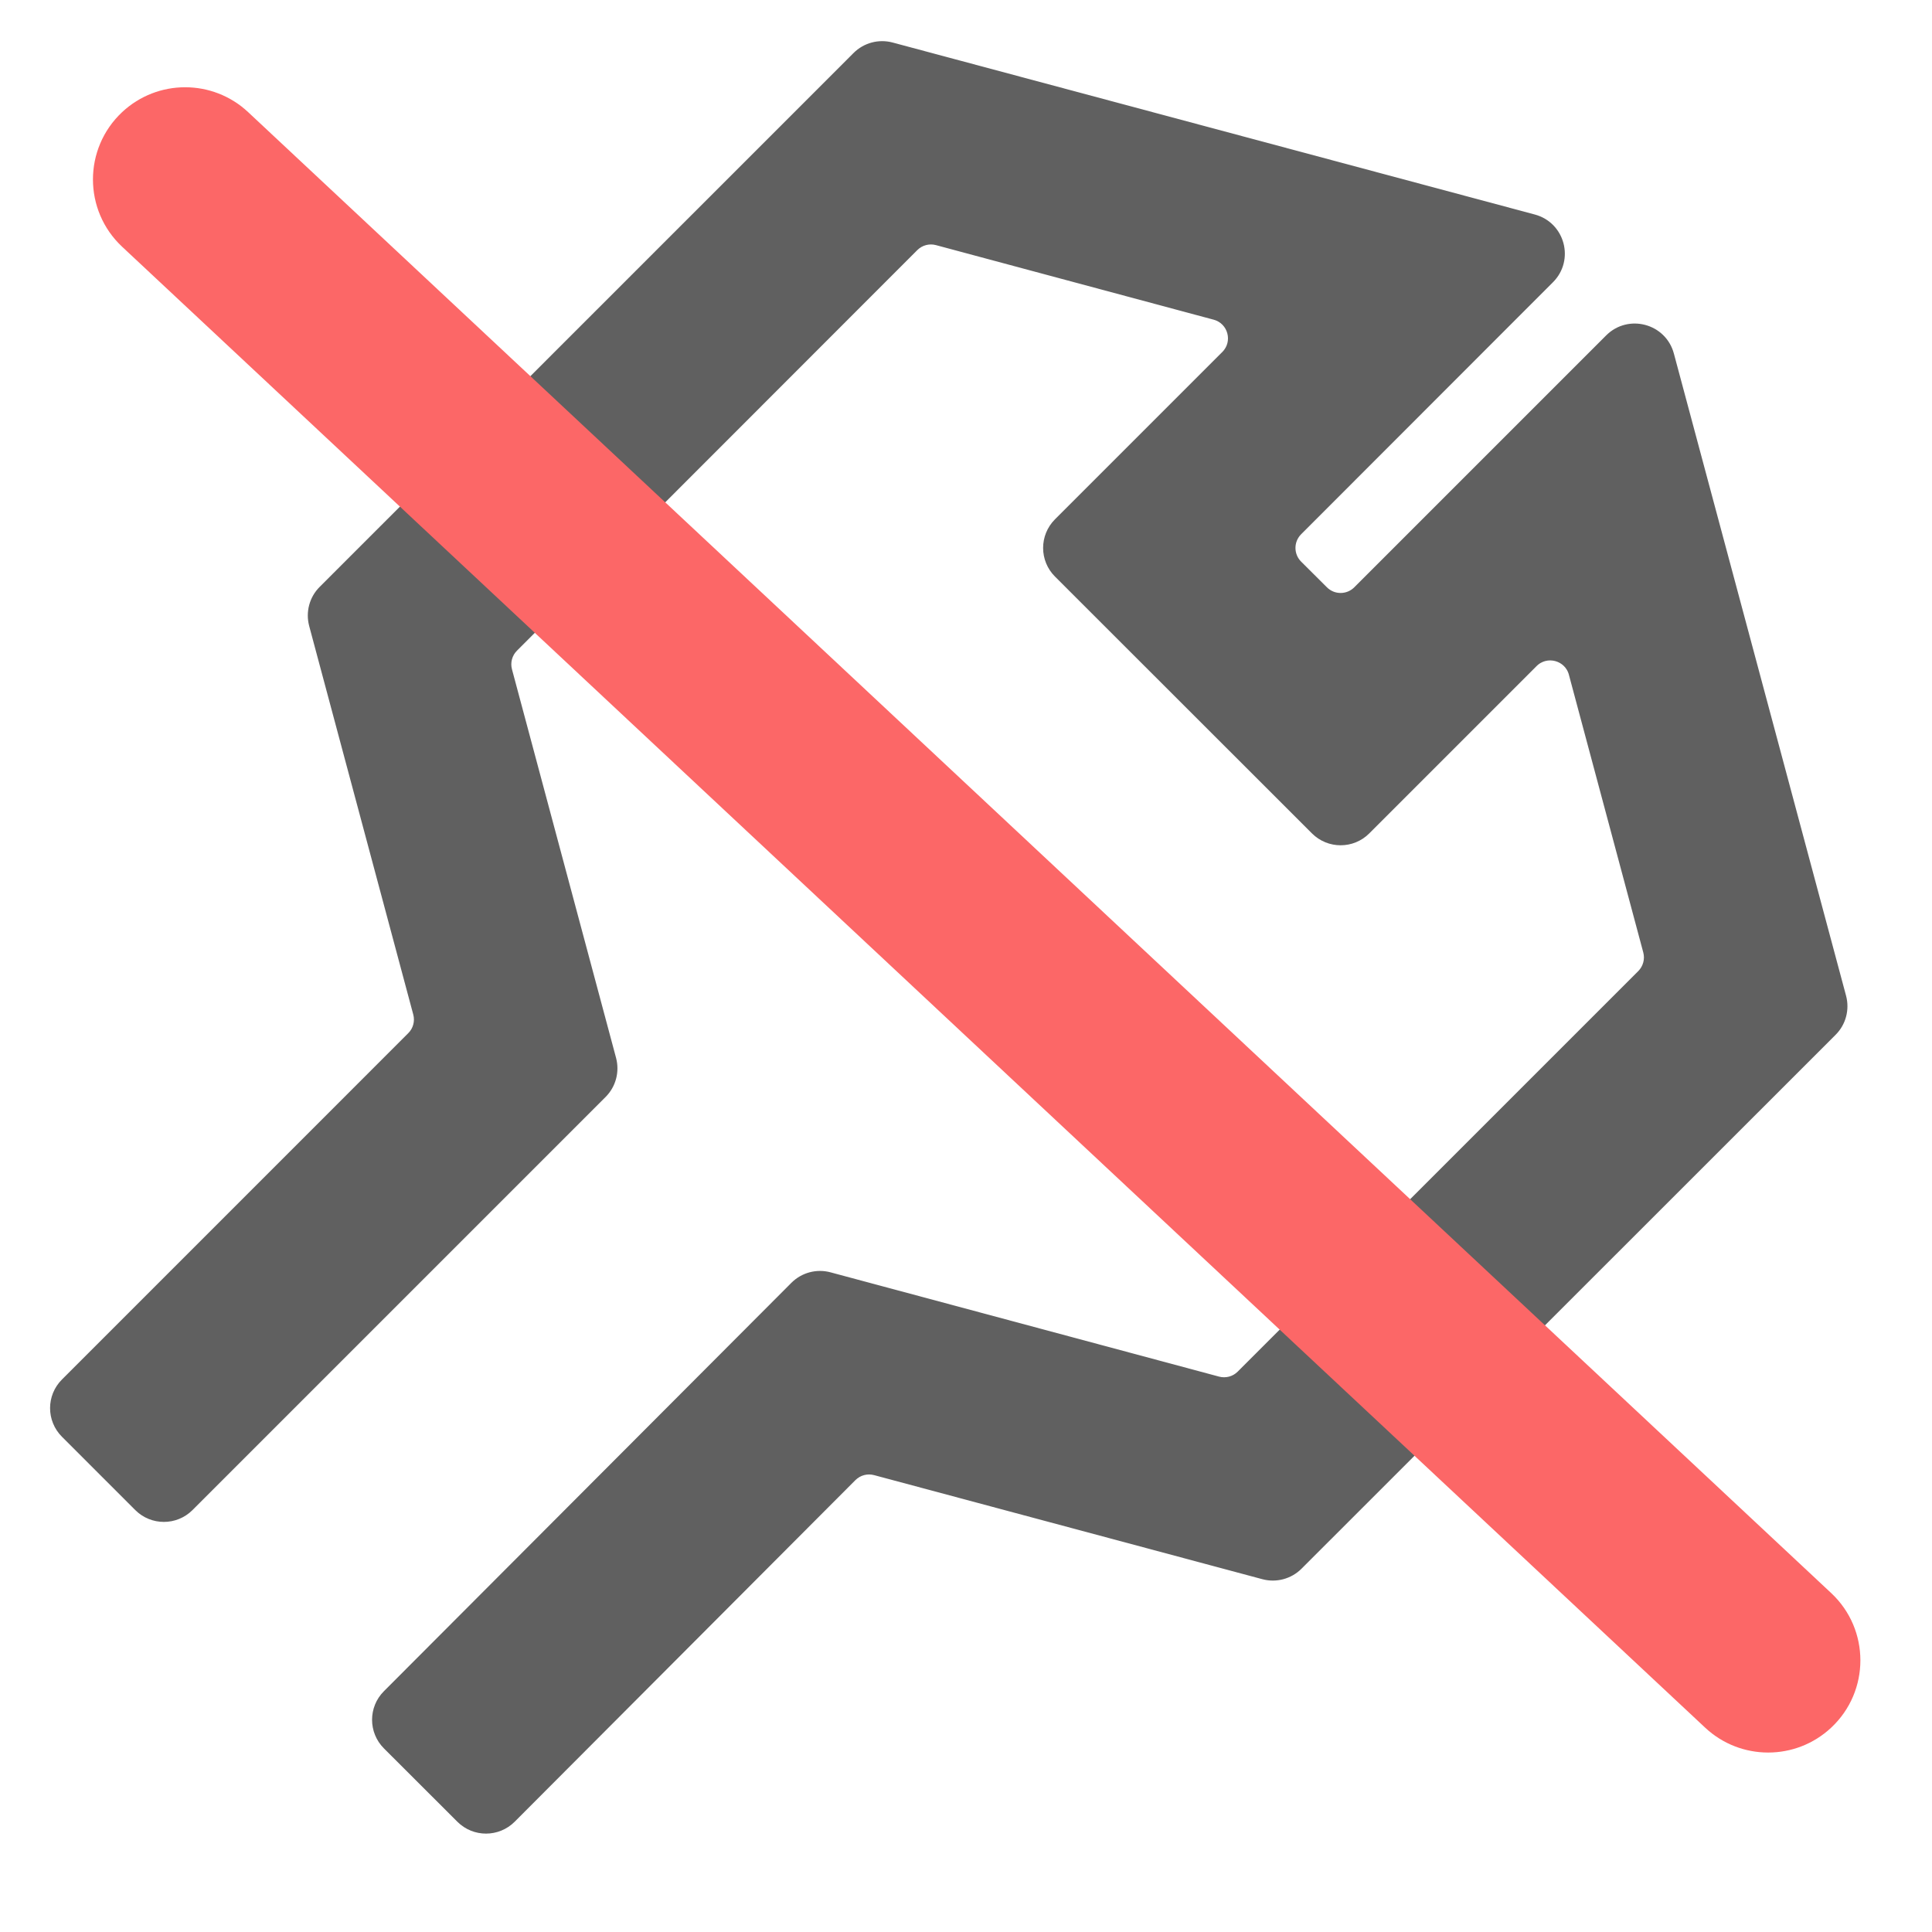
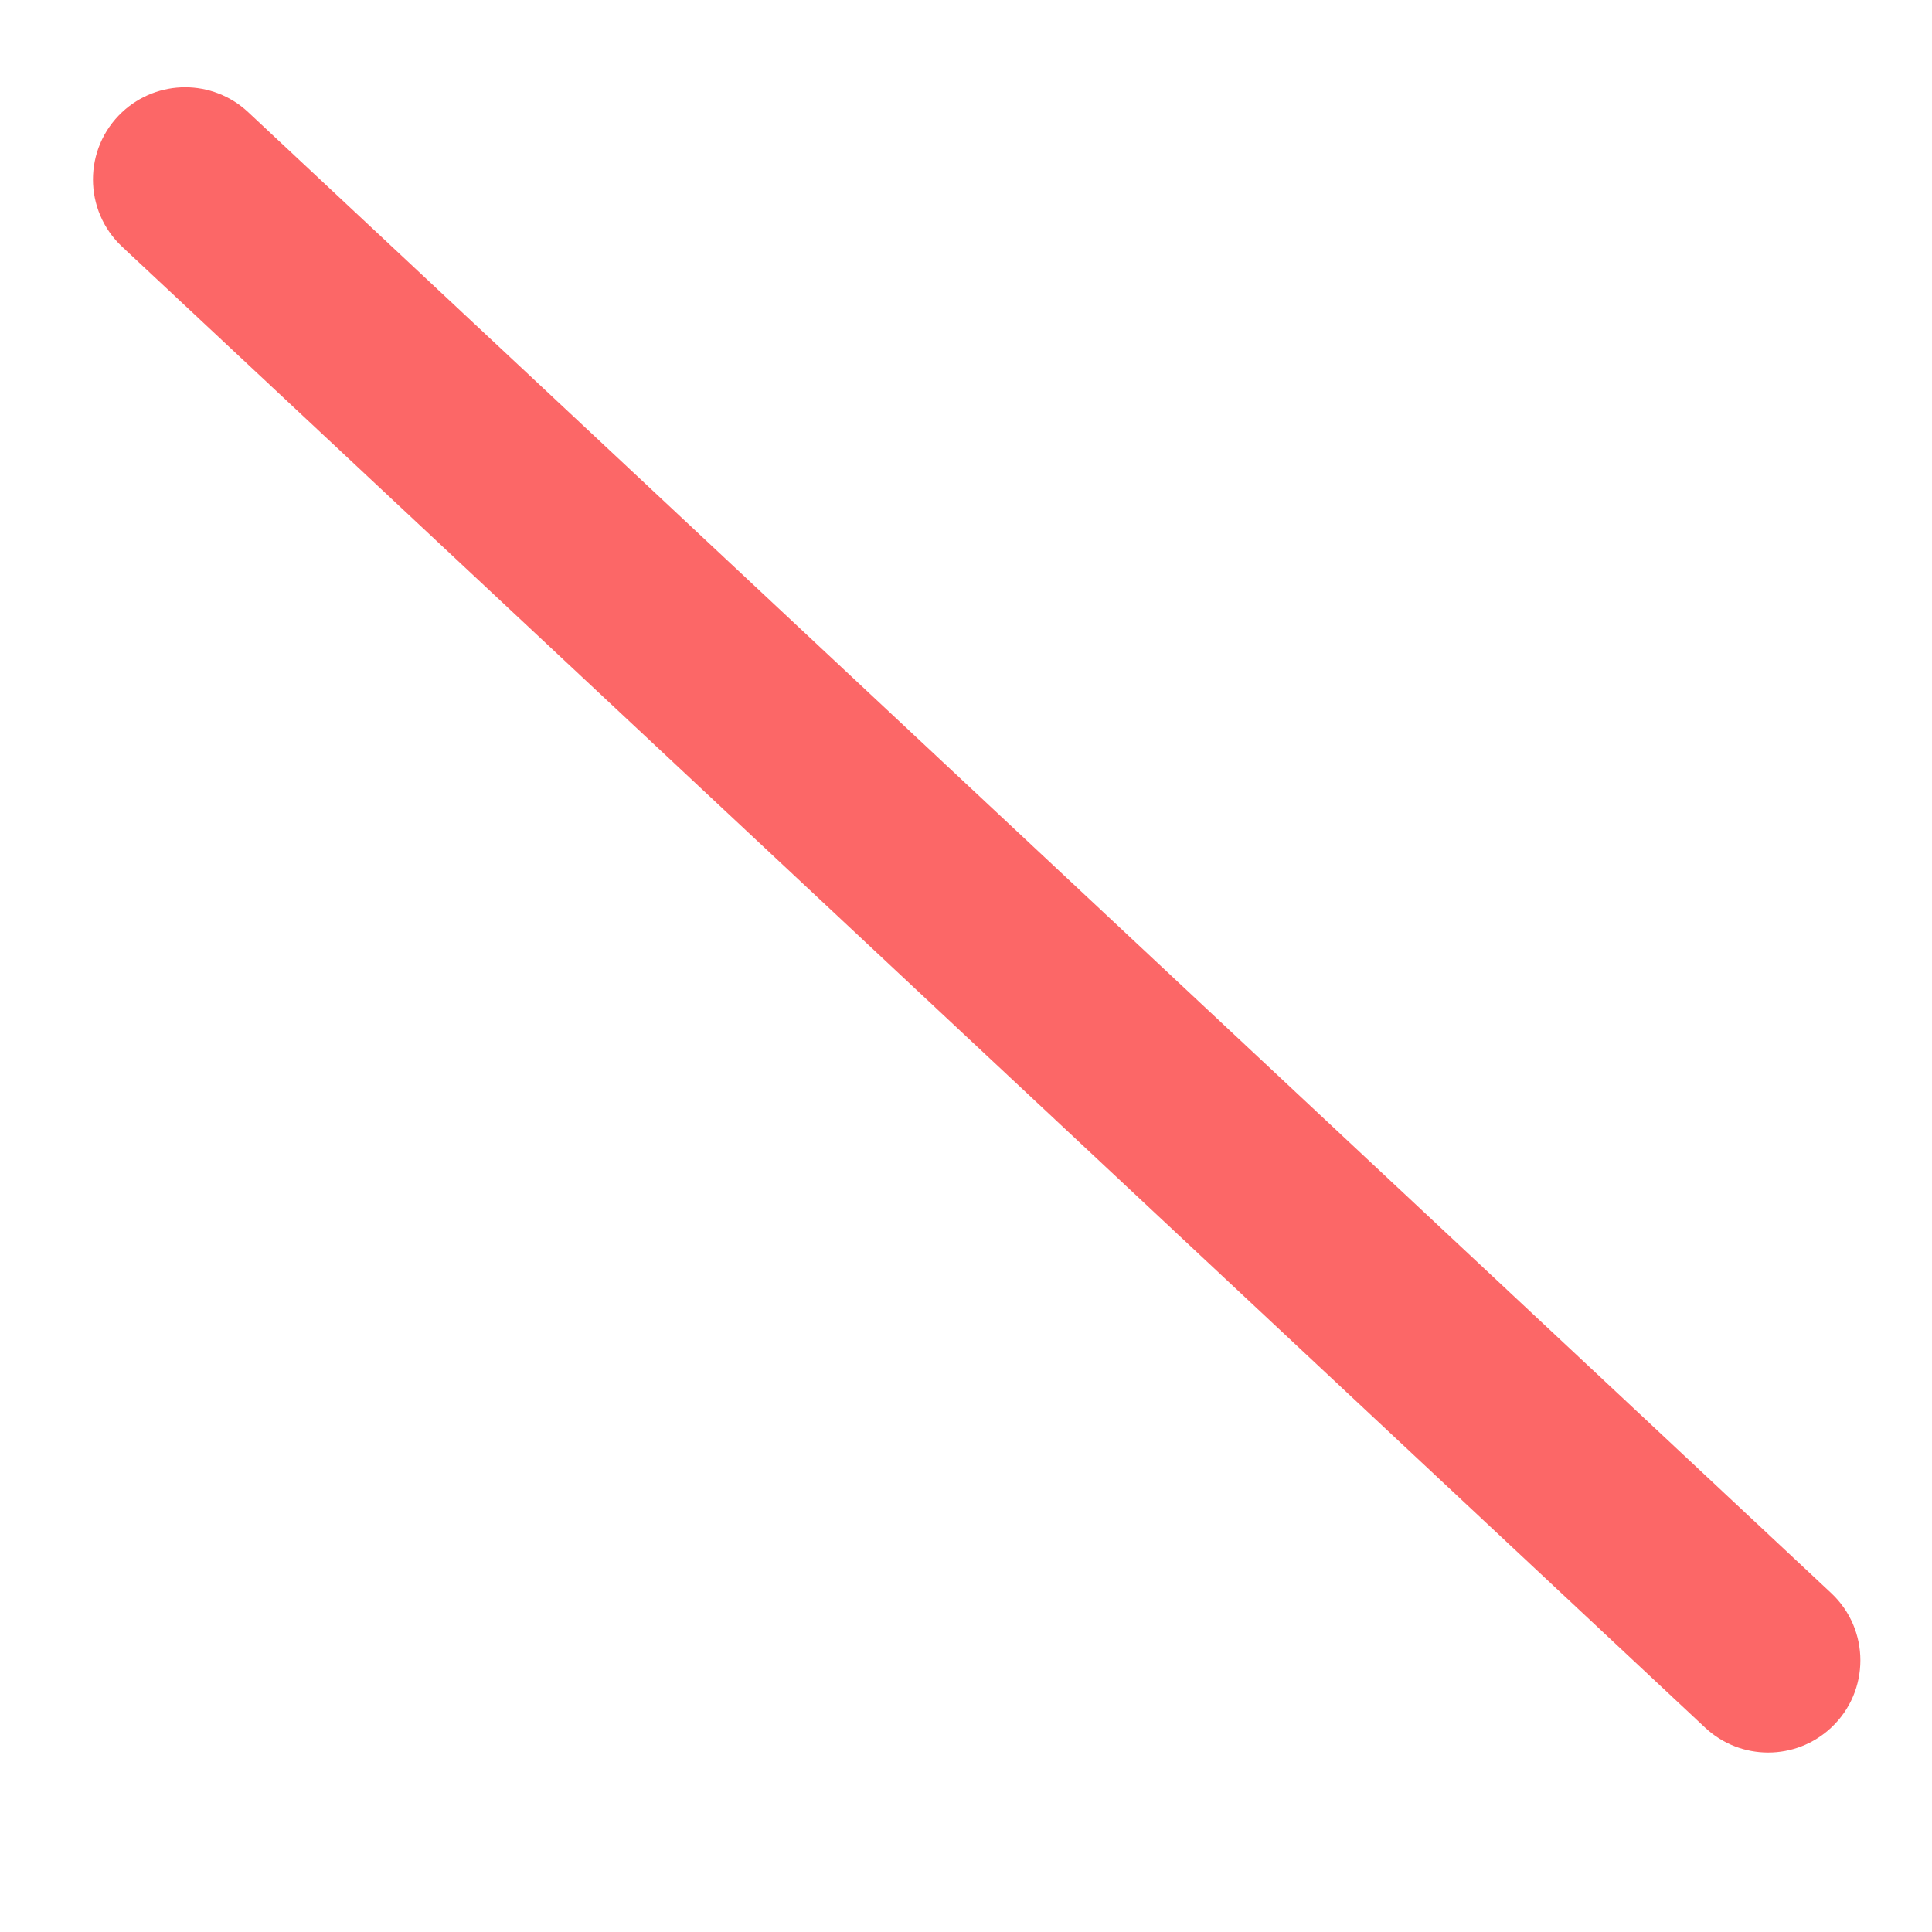
<svg xmlns="http://www.w3.org/2000/svg" width="40" height="40" viewBox="0 0 40 40" fill="none">
-   <path d="M9.548 37.641C9.833 37.925 10.294 37.924 10.579 37.639L17.633 30.567C17.762 30.438 17.949 30.388 18.125 30.435L26.165 32.59C26.416 32.657 26.685 32.585 26.869 32.401L37.926 21.348C38.111 21.164 38.182 20.896 38.115 20.644L34.55 7.348C34.405 6.807 33.728 6.625 33.331 7.022L28.116 12.237C27.917 12.436 27.595 12.436 27.396 12.238L26.861 11.705C26.662 11.506 26.662 11.183 26.861 10.984L32.075 5.766C32.472 5.369 32.29 4.692 31.748 4.547L18.452 0.986C18.201 0.919 17.933 0.991 17.749 1.175L6.696 12.228C6.511 12.412 6.44 12.68 6.507 12.932L8.662 20.977C8.709 21.152 8.659 21.34 8.53 21.468L1.36 28.639C1.075 28.923 1.075 29.384 1.36 29.669L2.878 31.187C3.162 31.471 3.623 31.471 3.908 31.187L12.461 22.634C12.645 22.45 12.716 22.182 12.649 21.93L10.494 13.885C10.447 13.71 10.497 13.522 10.626 13.394L18.914 5.101C19.043 4.972 19.23 4.922 19.406 4.969L25.156 6.513C25.535 6.615 25.661 7.088 25.384 7.365L21.919 10.83C21.635 11.114 21.635 11.576 21.92 11.86L27.241 17.178C27.526 17.462 27.987 17.462 28.271 17.178L31.736 13.713C32.013 13.436 32.487 13.563 32.588 13.941L34.128 19.691C34.175 19.867 34.124 20.054 33.996 20.183L25.703 28.475C25.575 28.604 25.387 28.654 25.211 28.607L17.167 26.448C16.915 26.38 16.647 26.452 16.462 26.637L8.026 35.092C7.741 35.376 7.742 35.838 8.027 36.122L9.548 37.641Z" fill="#606060" stroke="#606060" stroke-width="0.219" />
  <path d="M2.529 5.109C1.723 4.355 1.723 3.076 2.529 2.321C3.263 1.635 4.403 1.635 5.137 2.321L37.912 32.982C38.719 33.736 38.719 35.016 37.912 35.77C37.178 36.456 36.038 36.456 35.304 35.77L2.529 5.109Z" fill="#FC6767" />
</svg>